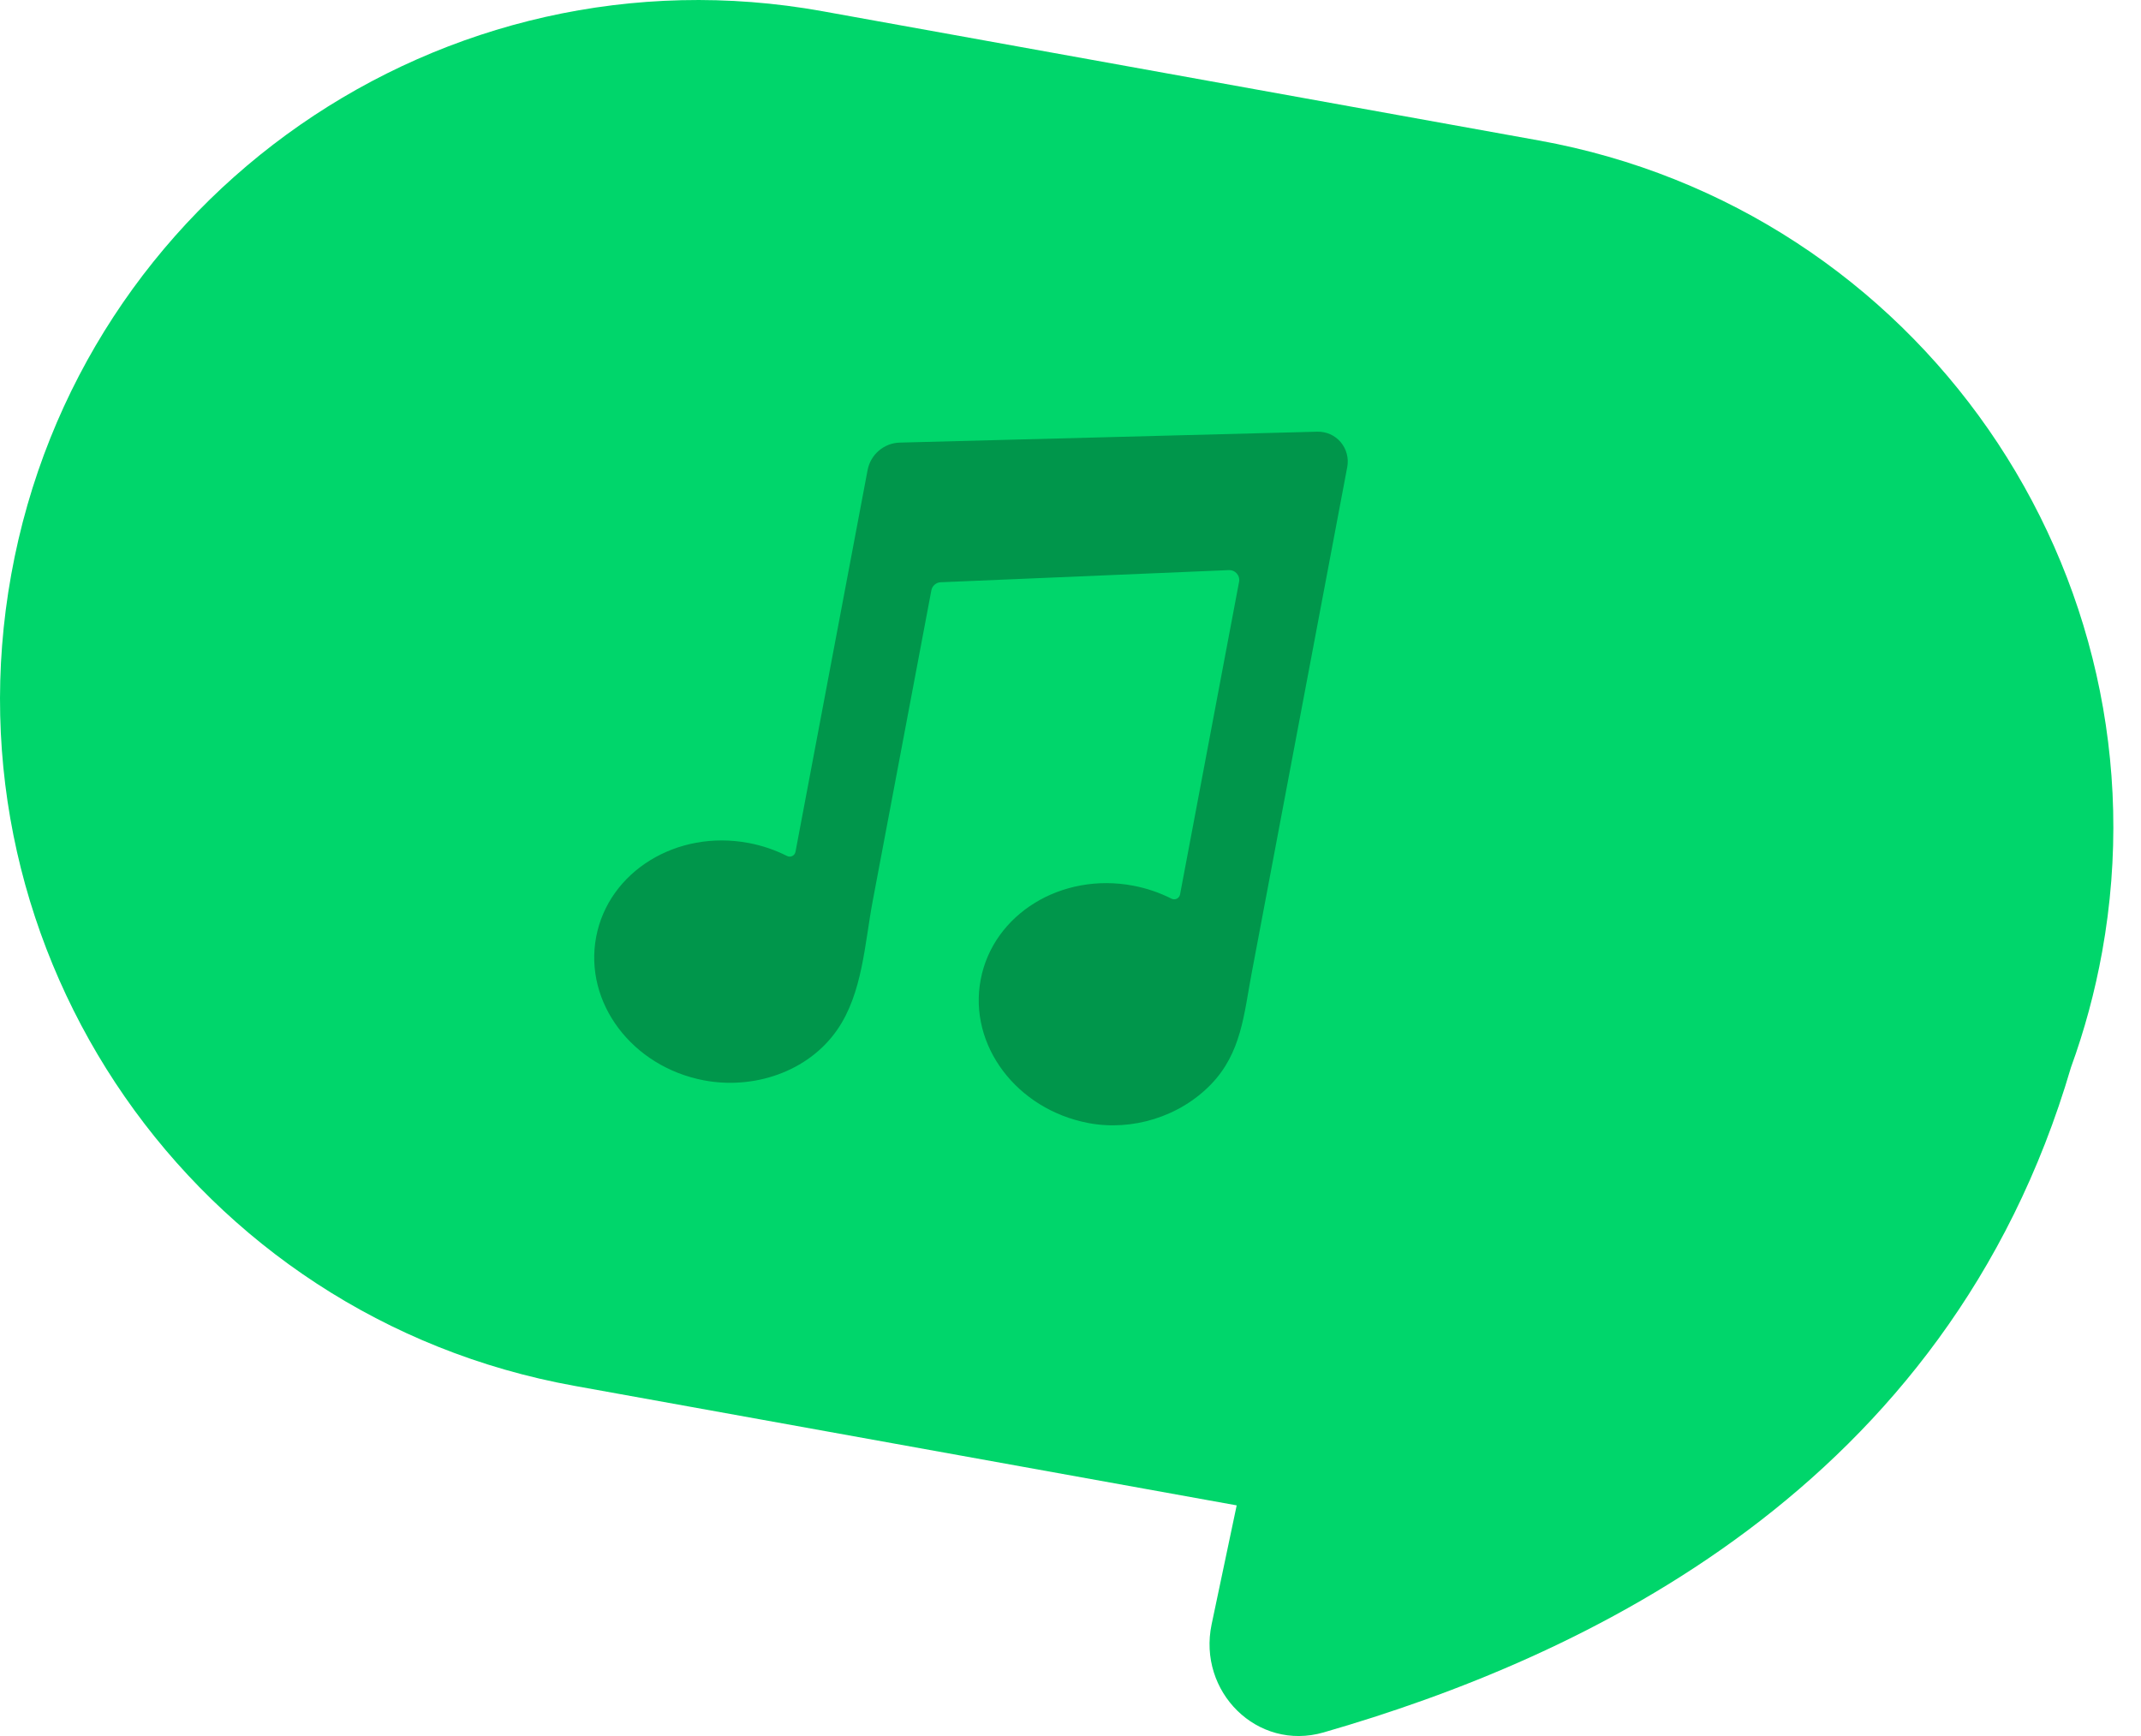
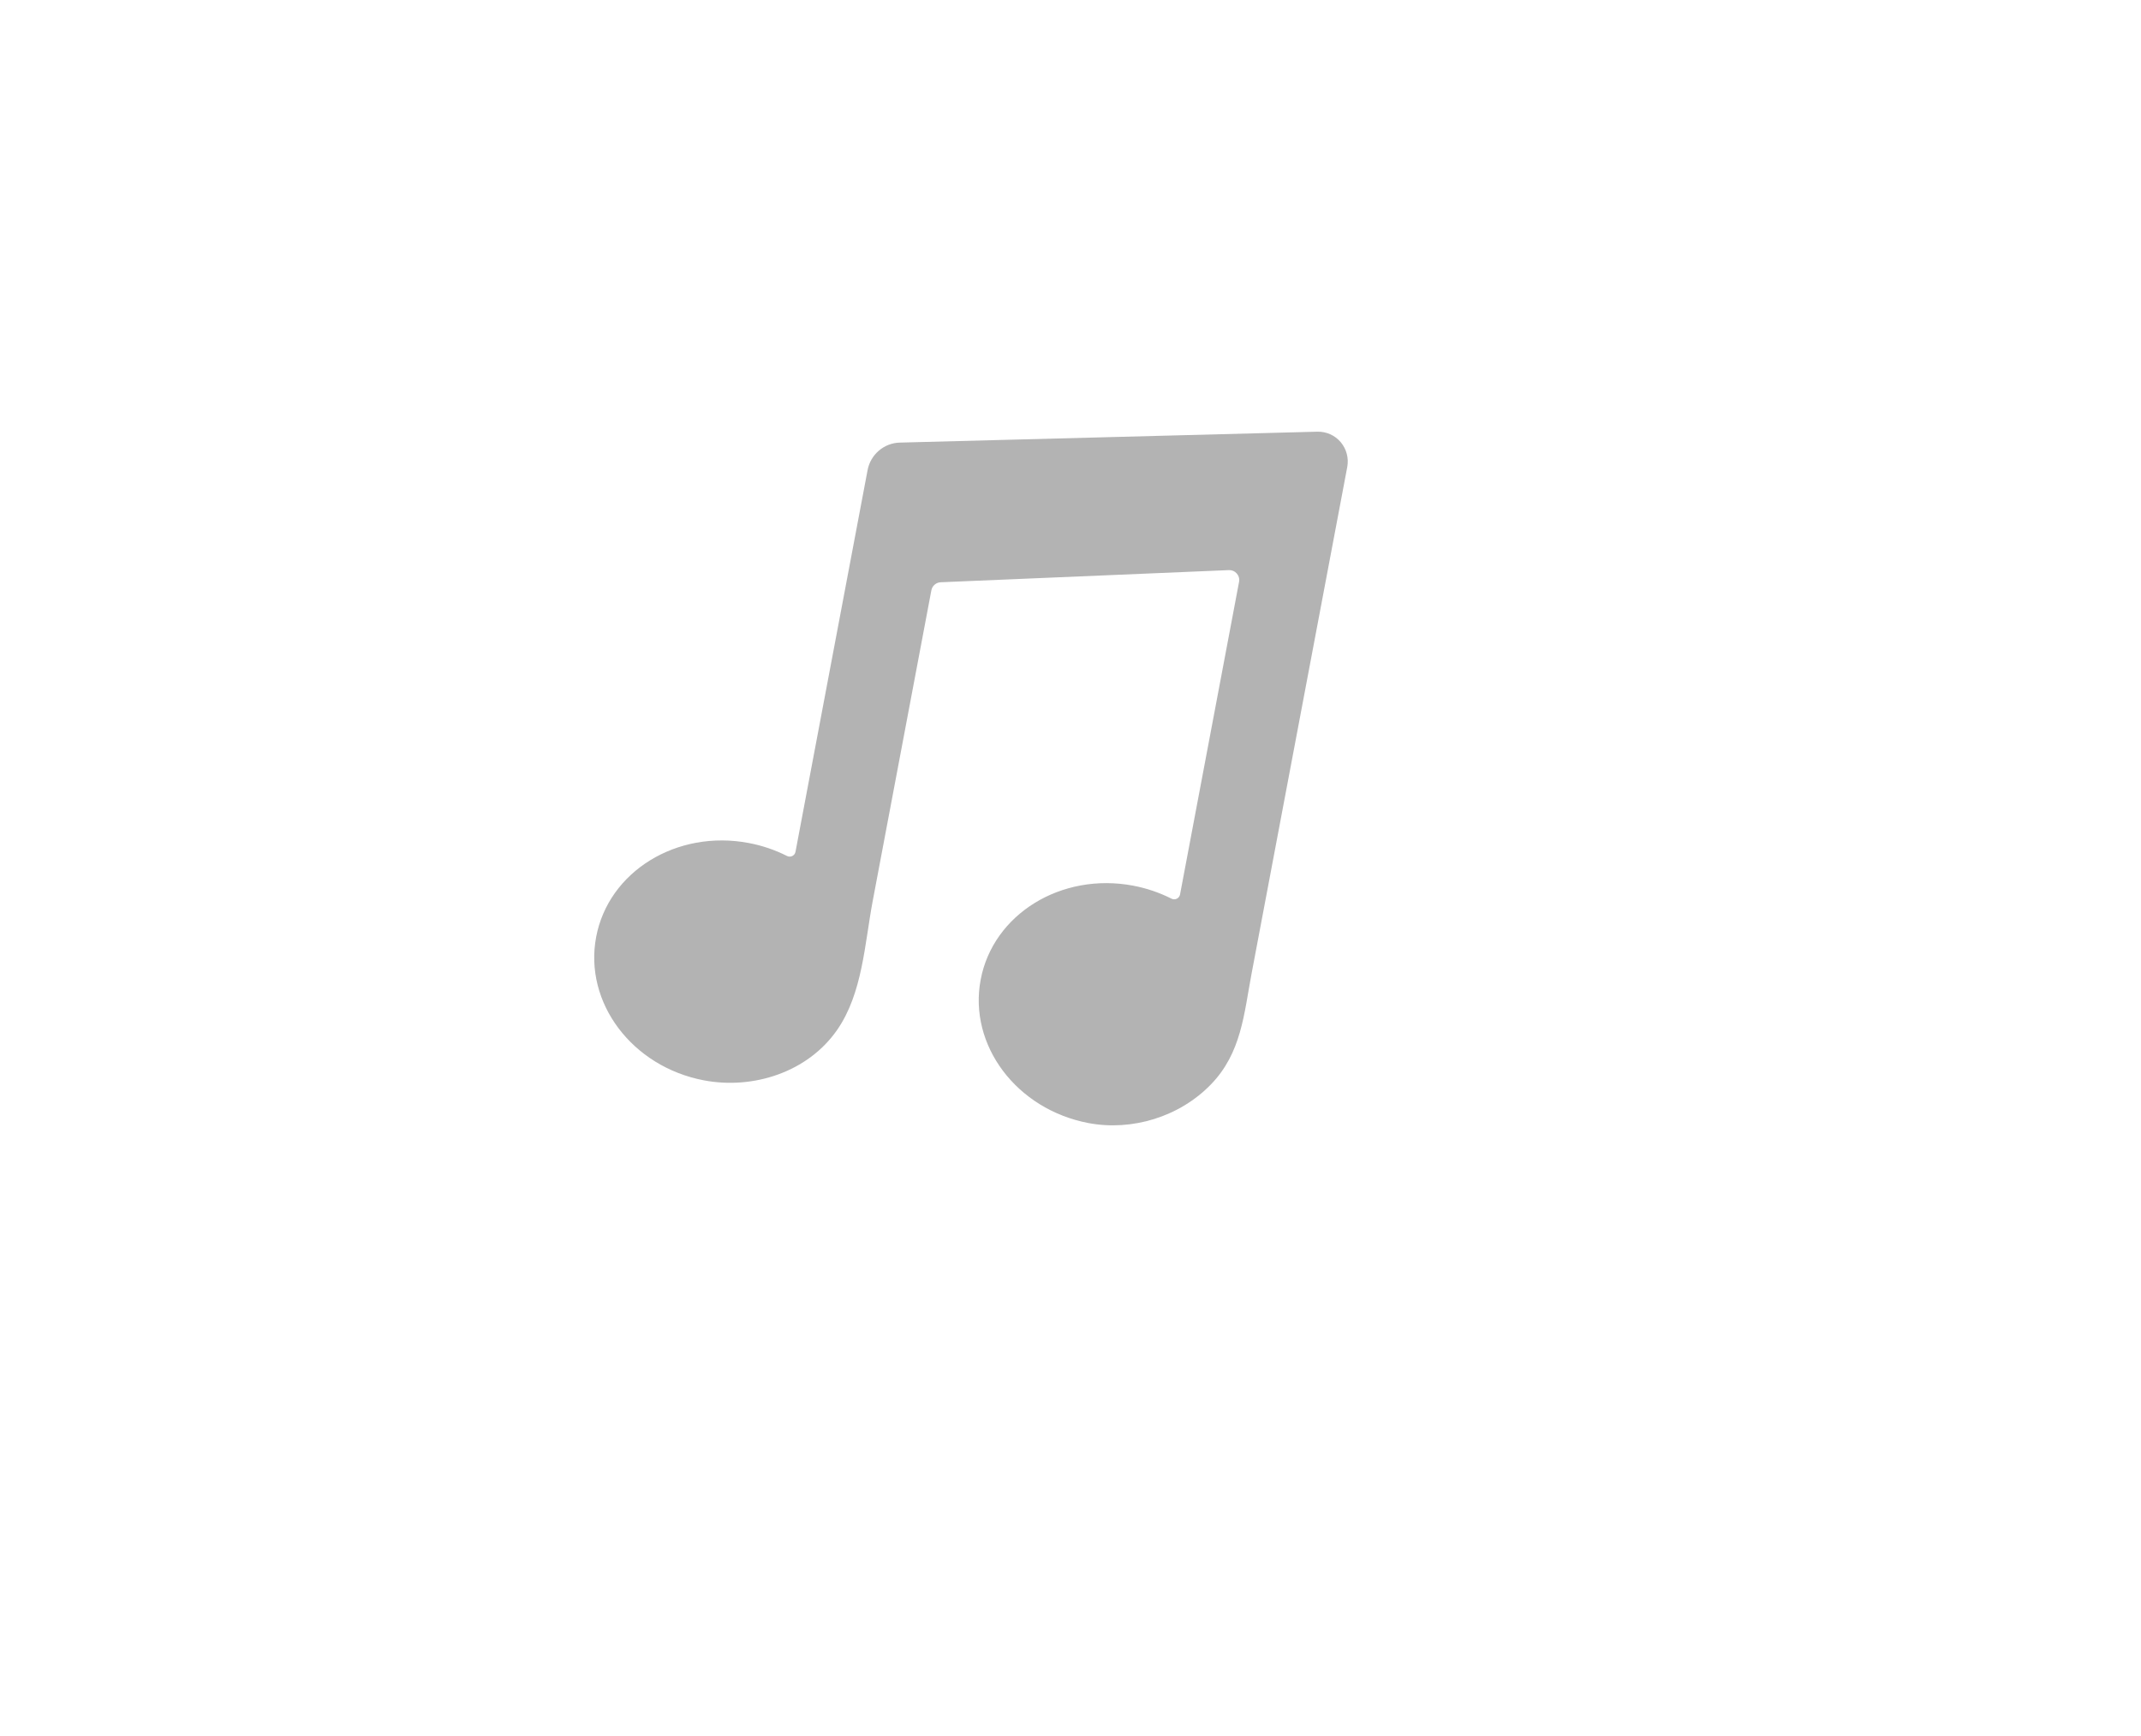
<svg xmlns="http://www.w3.org/2000/svg" width="74" height="60" viewBox="0 0 74 60" fill="none">
-   <path fill-rule="evenodd" clip-rule="evenodd" d="M28.429 0.388C15.309 -1.979 2.755 6.737 0.388 19.857C-1.979 32.976 6.737 45.531 19.857 47.898L42.744 52.028L41.878 56.138C41.388 58.469 43.457 60.535 45.746 59.876C54.675 57.302 67.302 51.486 71.58 36.889C72.045 35.613 72.407 34.279 72.657 32.896C75.024 19.777 66.307 7.222 53.188 4.855L28.429 0.388Z" fill="#00D66B" />
  <path opacity="0.3" d="M29.987 16.246L27.495 29.439C27.489 29.471 27.476 29.5 27.457 29.526C27.437 29.551 27.412 29.572 27.384 29.585C27.355 29.599 27.323 29.607 27.292 29.606C27.26 29.606 27.228 29.598 27.2 29.583C26.783 29.373 26.339 29.222 25.88 29.136C23.394 28.664 21.032 30.119 20.605 32.384C20.177 34.649 21.845 36.868 24.331 37.339C26.039 37.663 27.924 37.053 28.935 35.595C29.814 34.328 29.885 32.617 30.165 31.133L32.191 20.402C32.206 20.326 32.245 20.257 32.304 20.207C32.362 20.156 32.436 20.127 32.513 20.124L42.476 19.704C42.527 19.702 42.578 19.711 42.626 19.731C42.673 19.752 42.715 19.783 42.748 19.822C42.782 19.861 42.807 19.907 42.82 19.957C42.834 20.006 42.836 20.059 42.826 20.11L40.786 30.915C40.78 30.946 40.767 30.976 40.747 31.001C40.728 31.027 40.703 31.047 40.674 31.061C40.645 31.075 40.614 31.082 40.582 31.082C40.55 31.082 40.519 31.074 40.49 31.059C40.073 30.849 39.629 30.698 39.17 30.611C36.684 30.14 34.323 31.594 33.895 33.86C33.467 36.125 35.136 38.343 37.621 38.815C39.126 39.1 40.769 38.6 41.855 37.478C42.907 36.391 42.994 35.056 43.258 33.653C43.73 31.15 44.203 28.647 44.676 26.144L46.566 16.138C46.594 15.986 46.588 15.831 46.548 15.683C46.509 15.534 46.437 15.397 46.338 15.28C46.238 15.163 46.114 15.07 45.975 15.008C45.835 14.946 45.683 14.916 45.531 14.92L31.101 15.297C30.836 15.303 30.58 15.401 30.378 15.574C30.175 15.746 30.037 15.984 29.987 16.246Z" fill="black" />
</svg>